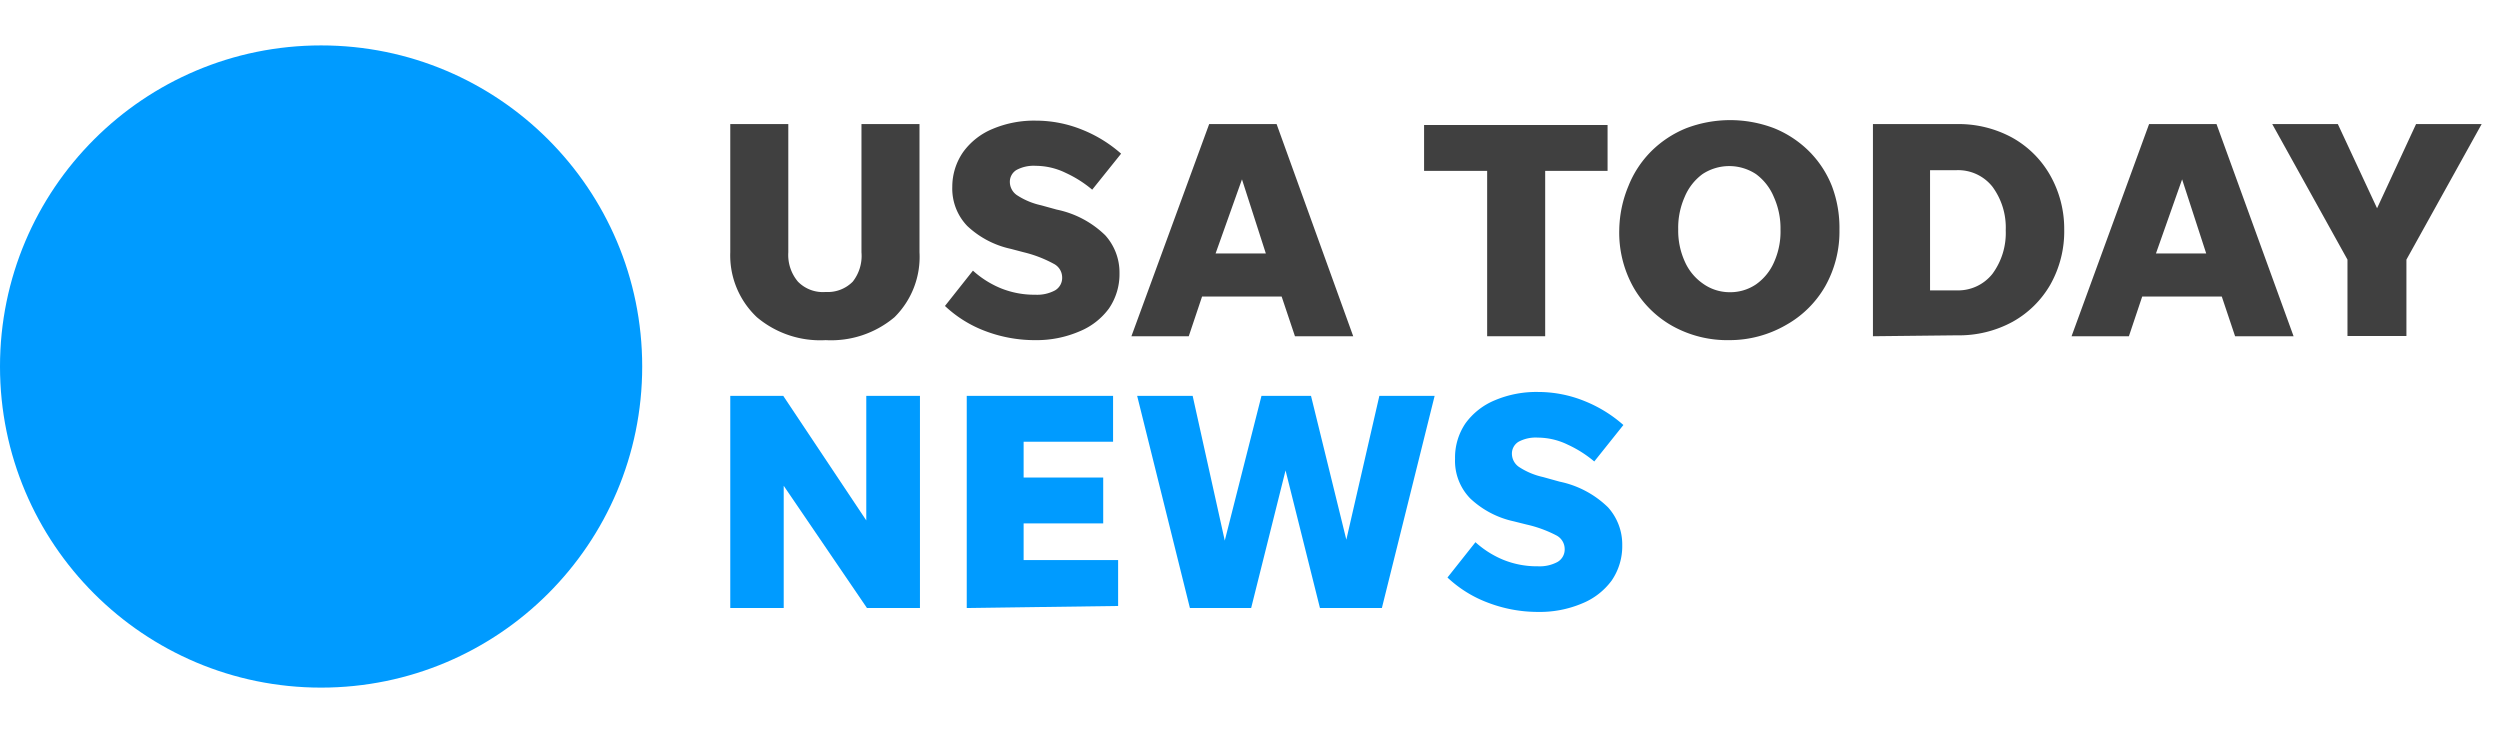
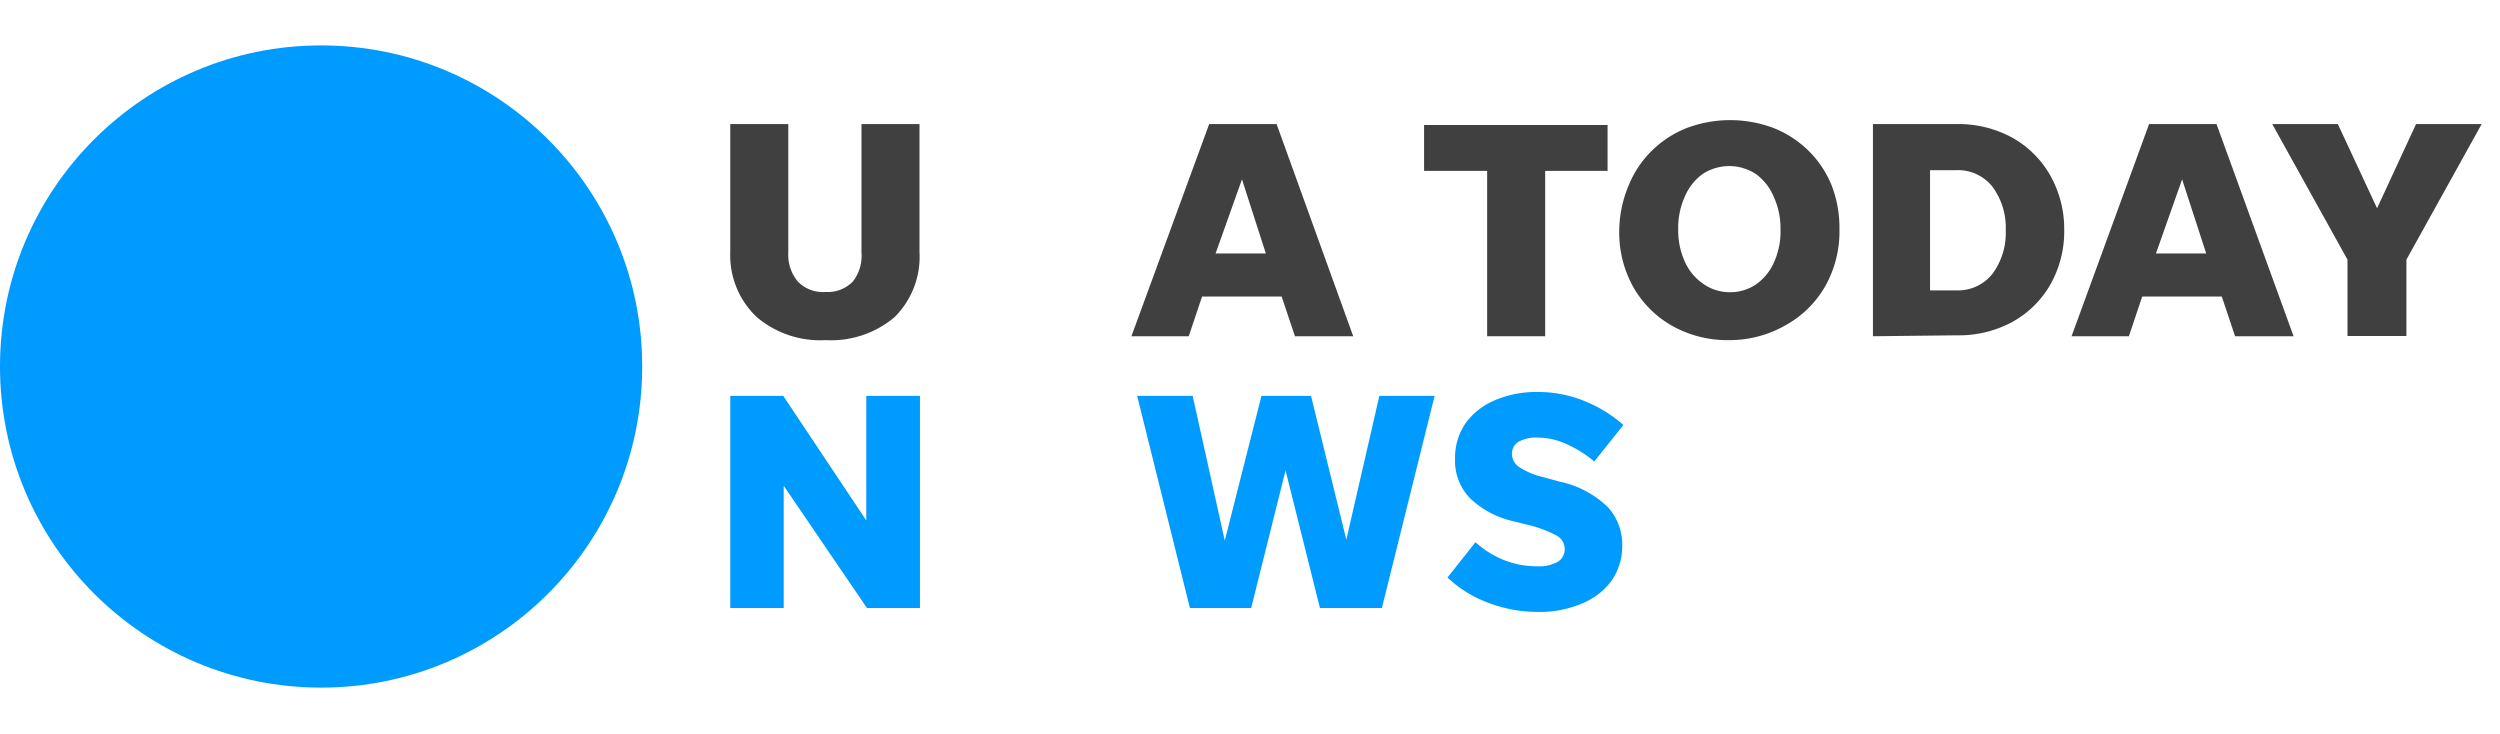
<svg xmlns="http://www.w3.org/2000/svg" id="Layer_1" data-name="Layer 1" viewBox="0 0 109 32">
  <defs>
    <style>.cls-1{fill:#009bff;}.cls-2{fill:#404040;}</style>
  </defs>
  <title>logo-default_USAT</title>
  <circle class="cls-1" cx="14" cy="15.98" r="14" />
  <path class="cls-2" d="M36,12.73a1.53,1.53,0,0,0,1.18-.45A1.82,1.82,0,0,0,37.56,11V5.41h2.53V11A3.7,3.7,0,0,1,39,13.83a4.29,4.29,0,0,1-3,1,4.28,4.28,0,0,1-3-1A3.7,3.7,0,0,1,31.84,11V5.41h2.53V11a1.81,1.81,0,0,0,.42,1.28A1.52,1.52,0,0,0,36,12.73Z" />
-   <path class="cls-2" d="M45.14,14.83A6.09,6.09,0,0,1,43,14.45a5.26,5.26,0,0,1-1.8-1.11l1.22-1.54a4.17,4.17,0,0,0,1.22.77,3.89,3.89,0,0,0,1.5.28,1.64,1.64,0,0,0,.86-.19.63.63,0,0,0,.31-.57.67.67,0,0,0-.37-.59A5.35,5.35,0,0,0,44.64,11l-.57-.15a4,4,0,0,1-1.9-1,2.35,2.35,0,0,1-.65-1.71A2.65,2.65,0,0,1,42,6.62a3,3,0,0,1,1.28-1,4.64,4.64,0,0,1,1.89-.36,5.38,5.38,0,0,1,2,.39,5.82,5.82,0,0,1,1.71,1.05L47.62,8.27a5.07,5.07,0,0,0-1.15-.73,3,3,0,0,0-1.31-.31,1.58,1.58,0,0,0-.84.18.6.6,0,0,0-.29.54.7.7,0,0,0,.31.56,3.15,3.15,0,0,0,1.05.44l.69.19a4.25,4.25,0,0,1,2.11,1.12,2.42,2.42,0,0,1,.62,1.65,2.65,2.65,0,0,1-.46,1.54,3,3,0,0,1-1.29,1A4.73,4.73,0,0,1,45.14,14.83Z" />
  <path class="cls-2" d="M56.46,14.66l-.58-1.73H52.41l-.58,1.73h-2.5l3.39-9.25h2.94L59,14.66ZM53,11.05h2.19L54.15,7.82Z" />
  <path class="cls-2" d="M64.84,14.66V7.45H62.09v-2h8v2H67.37v7.21Z" />
  <path class="cls-2" d="M75.4,14.83a4.92,4.92,0,0,1-2.47-.61,4.49,4.49,0,0,1-1.71-1.69A4.87,4.87,0,0,1,70.6,10,5.15,5.15,0,0,1,71,8.11a4.48,4.48,0,0,1,1-1.52,4.61,4.61,0,0,1,1.52-1,5.38,5.38,0,0,1,3.83,0,4.62,4.62,0,0,1,1.52,1,4.47,4.47,0,0,1,1,1.52A5.13,5.13,0,0,1,80.2,10a4.87,4.87,0,0,1-.62,2.48,4.49,4.49,0,0,1-1.71,1.69A4.92,4.92,0,0,1,75.4,14.83Zm0-2.09a2,2,0,0,0,1.16-.34,2.3,2.3,0,0,0,.78-.95A3.26,3.26,0,0,0,77.63,10a3.31,3.31,0,0,0-.29-1.41,2.35,2.35,0,0,0-.78-1,2.12,2.12,0,0,0-2.33,0,2.35,2.35,0,0,0-.78,1A3.31,3.31,0,0,0,73.17,10a3.26,3.26,0,0,0,.29,1.41,2.3,2.3,0,0,0,.78.95A2,2,0,0,0,75.4,12.74Z" />
  <path class="cls-2" d="M81.66,14.66V5.41H85.3A4.88,4.88,0,0,1,87.73,6a4.31,4.31,0,0,1,1.65,1.63A4.73,4.73,0,0,1,90,10a4.73,4.73,0,0,1-.6,2.4,4.31,4.31,0,0,1-1.65,1.63,4.88,4.88,0,0,1-2.43.59Zm2.49-2H85.3a1.91,1.91,0,0,0,1.57-.72,3,3,0,0,0,.58-1.9,3,3,0,0,0-.58-1.9,1.91,1.91,0,0,0-1.57-.72H84.15Z" />
  <path class="cls-2" d="M97.45,14.66l-.58-1.73H93.4l-.58,1.73h-2.5L93.7,5.41h2.94L100,14.66ZM94,11.05h2.19L95.14,7.82Z" />
  <path class="cls-2" d="M104.92,11.32v3.33h-2.57V11.32L99.07,5.41h2.86l1.71,3.67,1.7-3.67h2.86Z" />
  <path class="cls-1" d="M37.8,26.51l-3.63-5.33v5.33H31.84V17.26h2.31l3.62,5.43V17.26h2.34v9.25Z" />
-   <path class="cls-1" d="M42.15,26.51V17.26h6.38v2h-3.9v1.56h3.47v2H44.63v1.6h4.12v2Z" />
  <path class="cls-1" d="M57.55,26.51l-1.5-6-1.5,6H51.88l-2.3-9.25H52l1.4,6.31L55,17.26h2.16l1.54,6.27,1.44-6.27h2.41l-2.3,9.25Z" />
  <path class="cls-1" d="M67.07,26.68a6.09,6.09,0,0,1-2.16-.39,5.26,5.26,0,0,1-1.8-1.11l1.22-1.54a4.17,4.17,0,0,0,1.22.77,3.89,3.89,0,0,0,1.5.28,1.64,1.64,0,0,0,.86-.19.63.63,0,0,0,.31-.57.67.67,0,0,0-.37-.59,5.35,5.35,0,0,0-1.29-.47L66,22.73a4,4,0,0,1-1.9-1A2.35,2.35,0,0,1,63.44,20a2.65,2.65,0,0,1,.46-1.55,3,3,0,0,1,1.28-1,4.64,4.64,0,0,1,1.89-.36,5.38,5.38,0,0,1,2,.39,5.82,5.82,0,0,1,1.71,1.05l-1.27,1.59a5.07,5.07,0,0,0-1.15-.73,3,3,0,0,0-1.31-.31,1.58,1.58,0,0,0-.84.18.6.6,0,0,0-.29.54.7.7,0,0,0,.31.56,3.15,3.15,0,0,0,1.05.44L68,21a4.25,4.25,0,0,1,2.11,1.12,2.42,2.42,0,0,1,.62,1.65,2.65,2.65,0,0,1-.46,1.54,3,3,0,0,1-1.29,1A4.73,4.73,0,0,1,67.07,26.68Z" />
</svg>